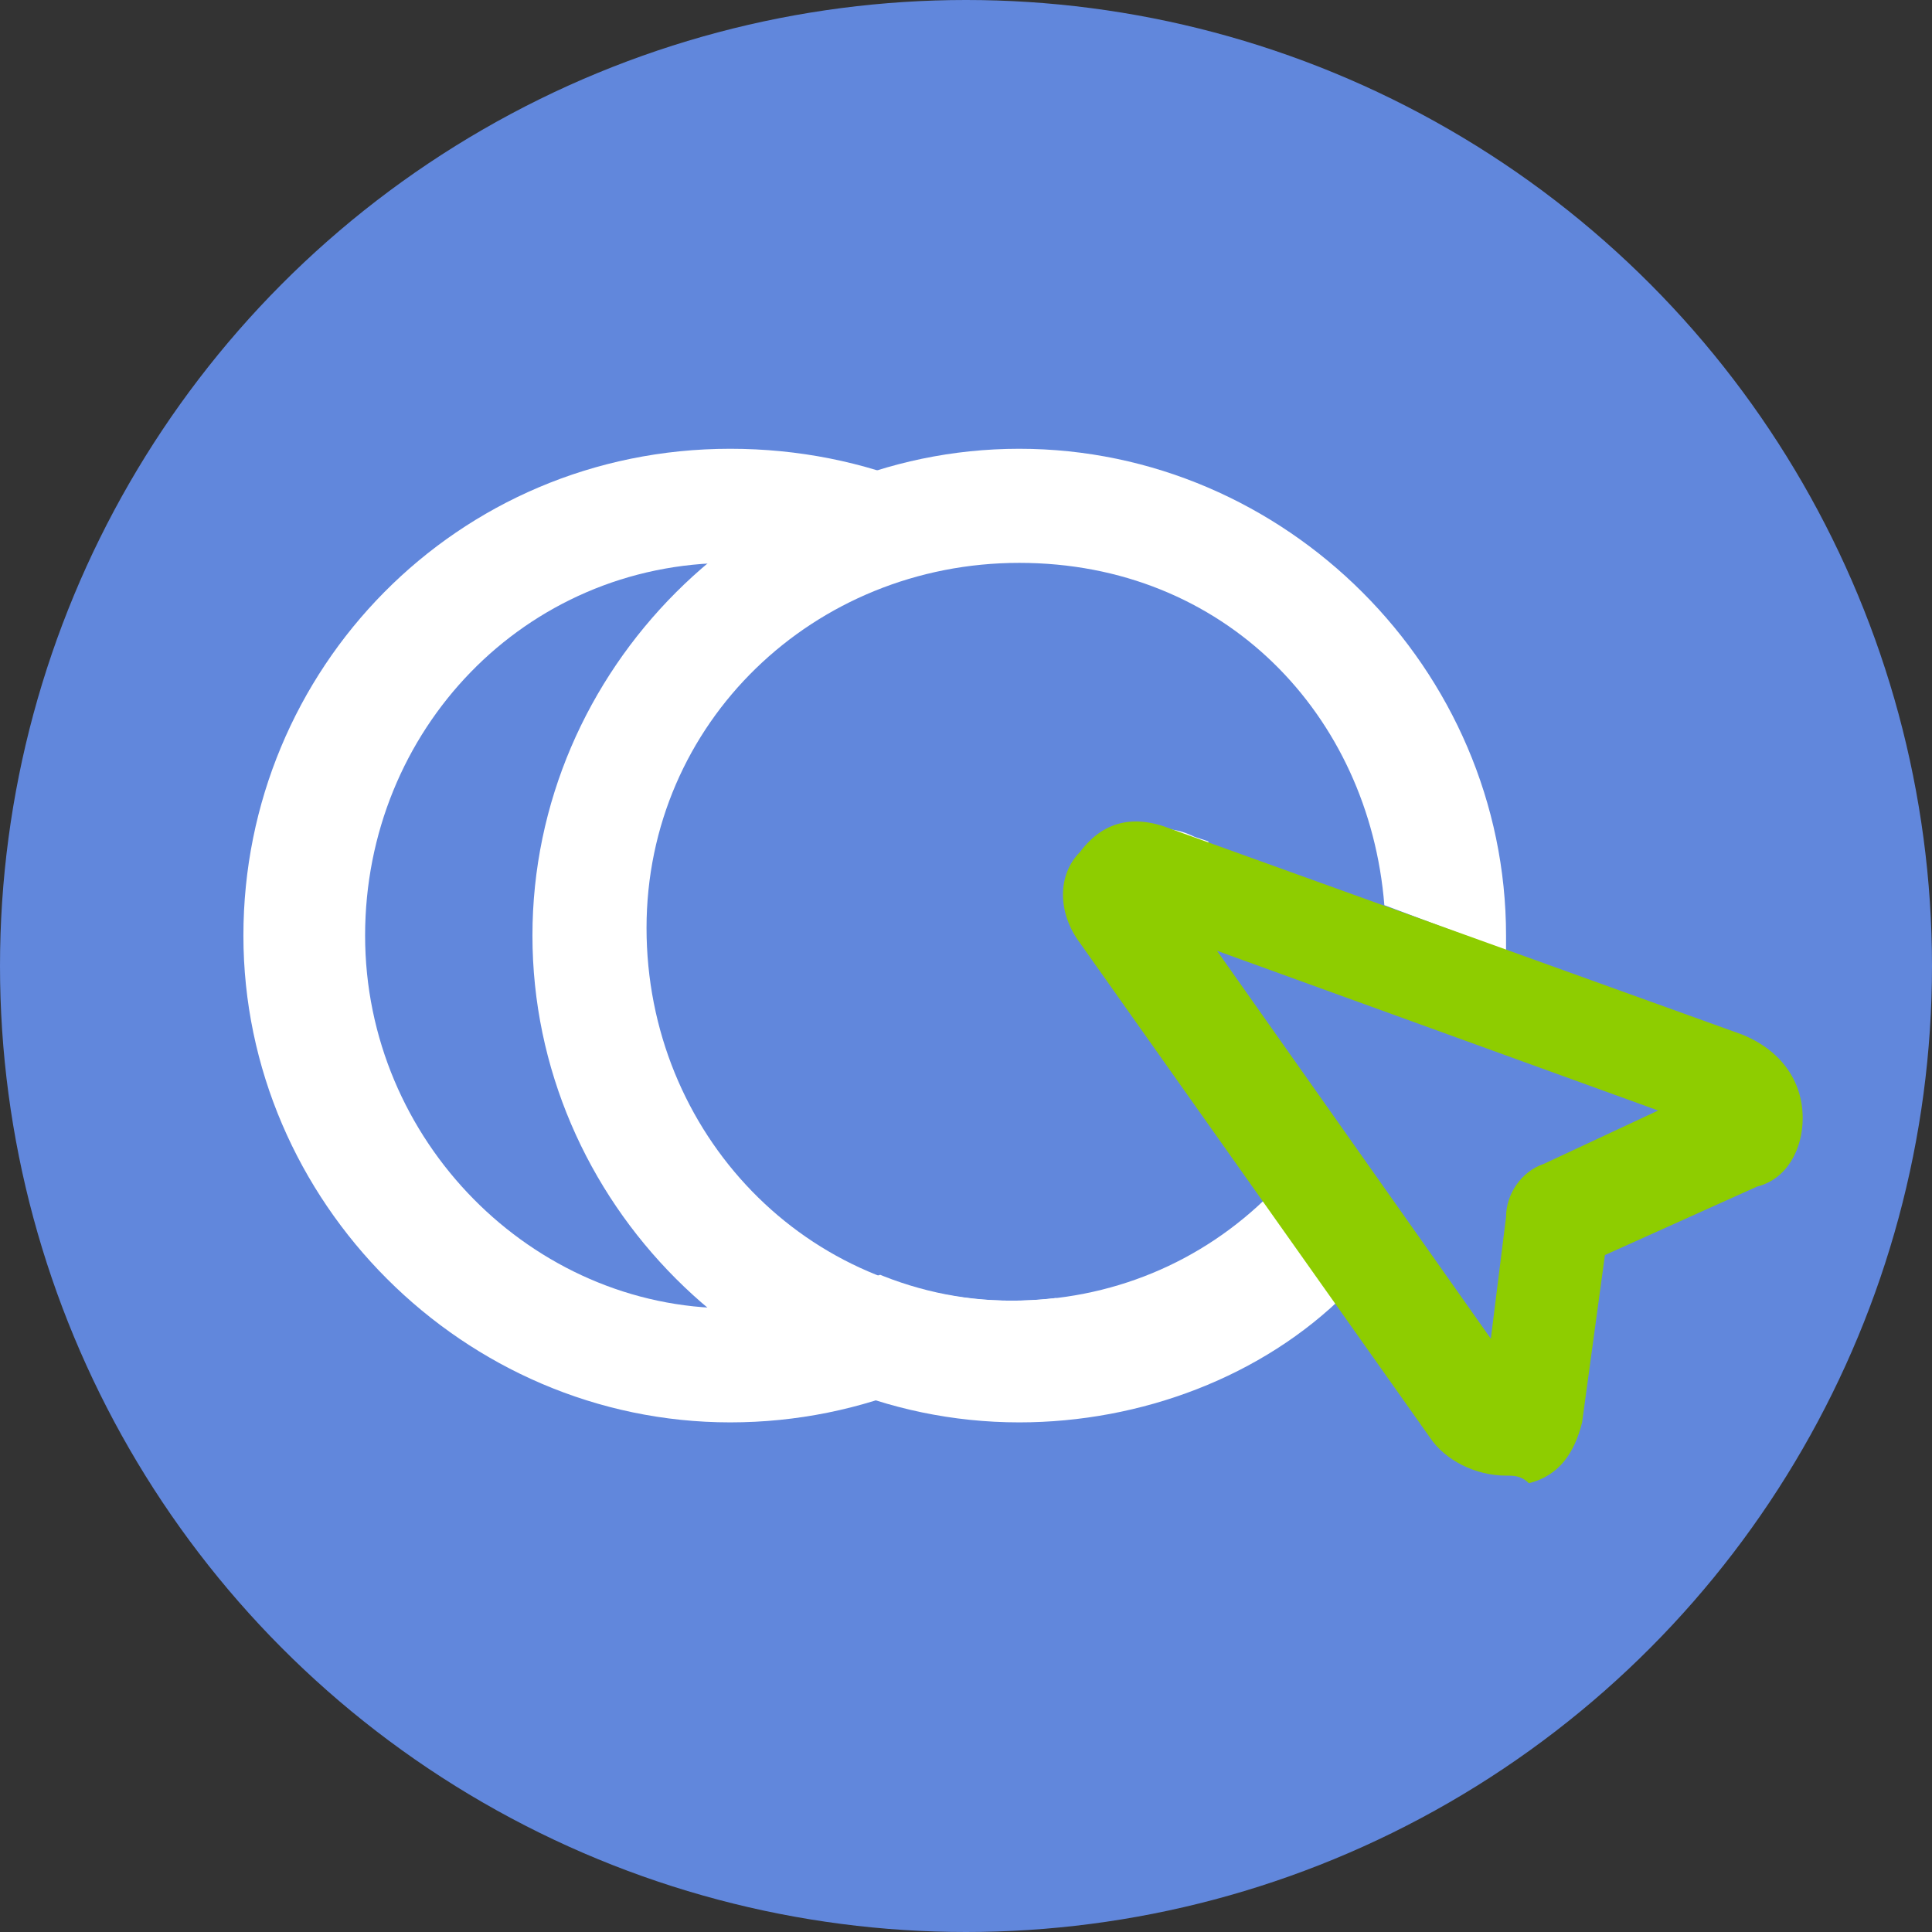
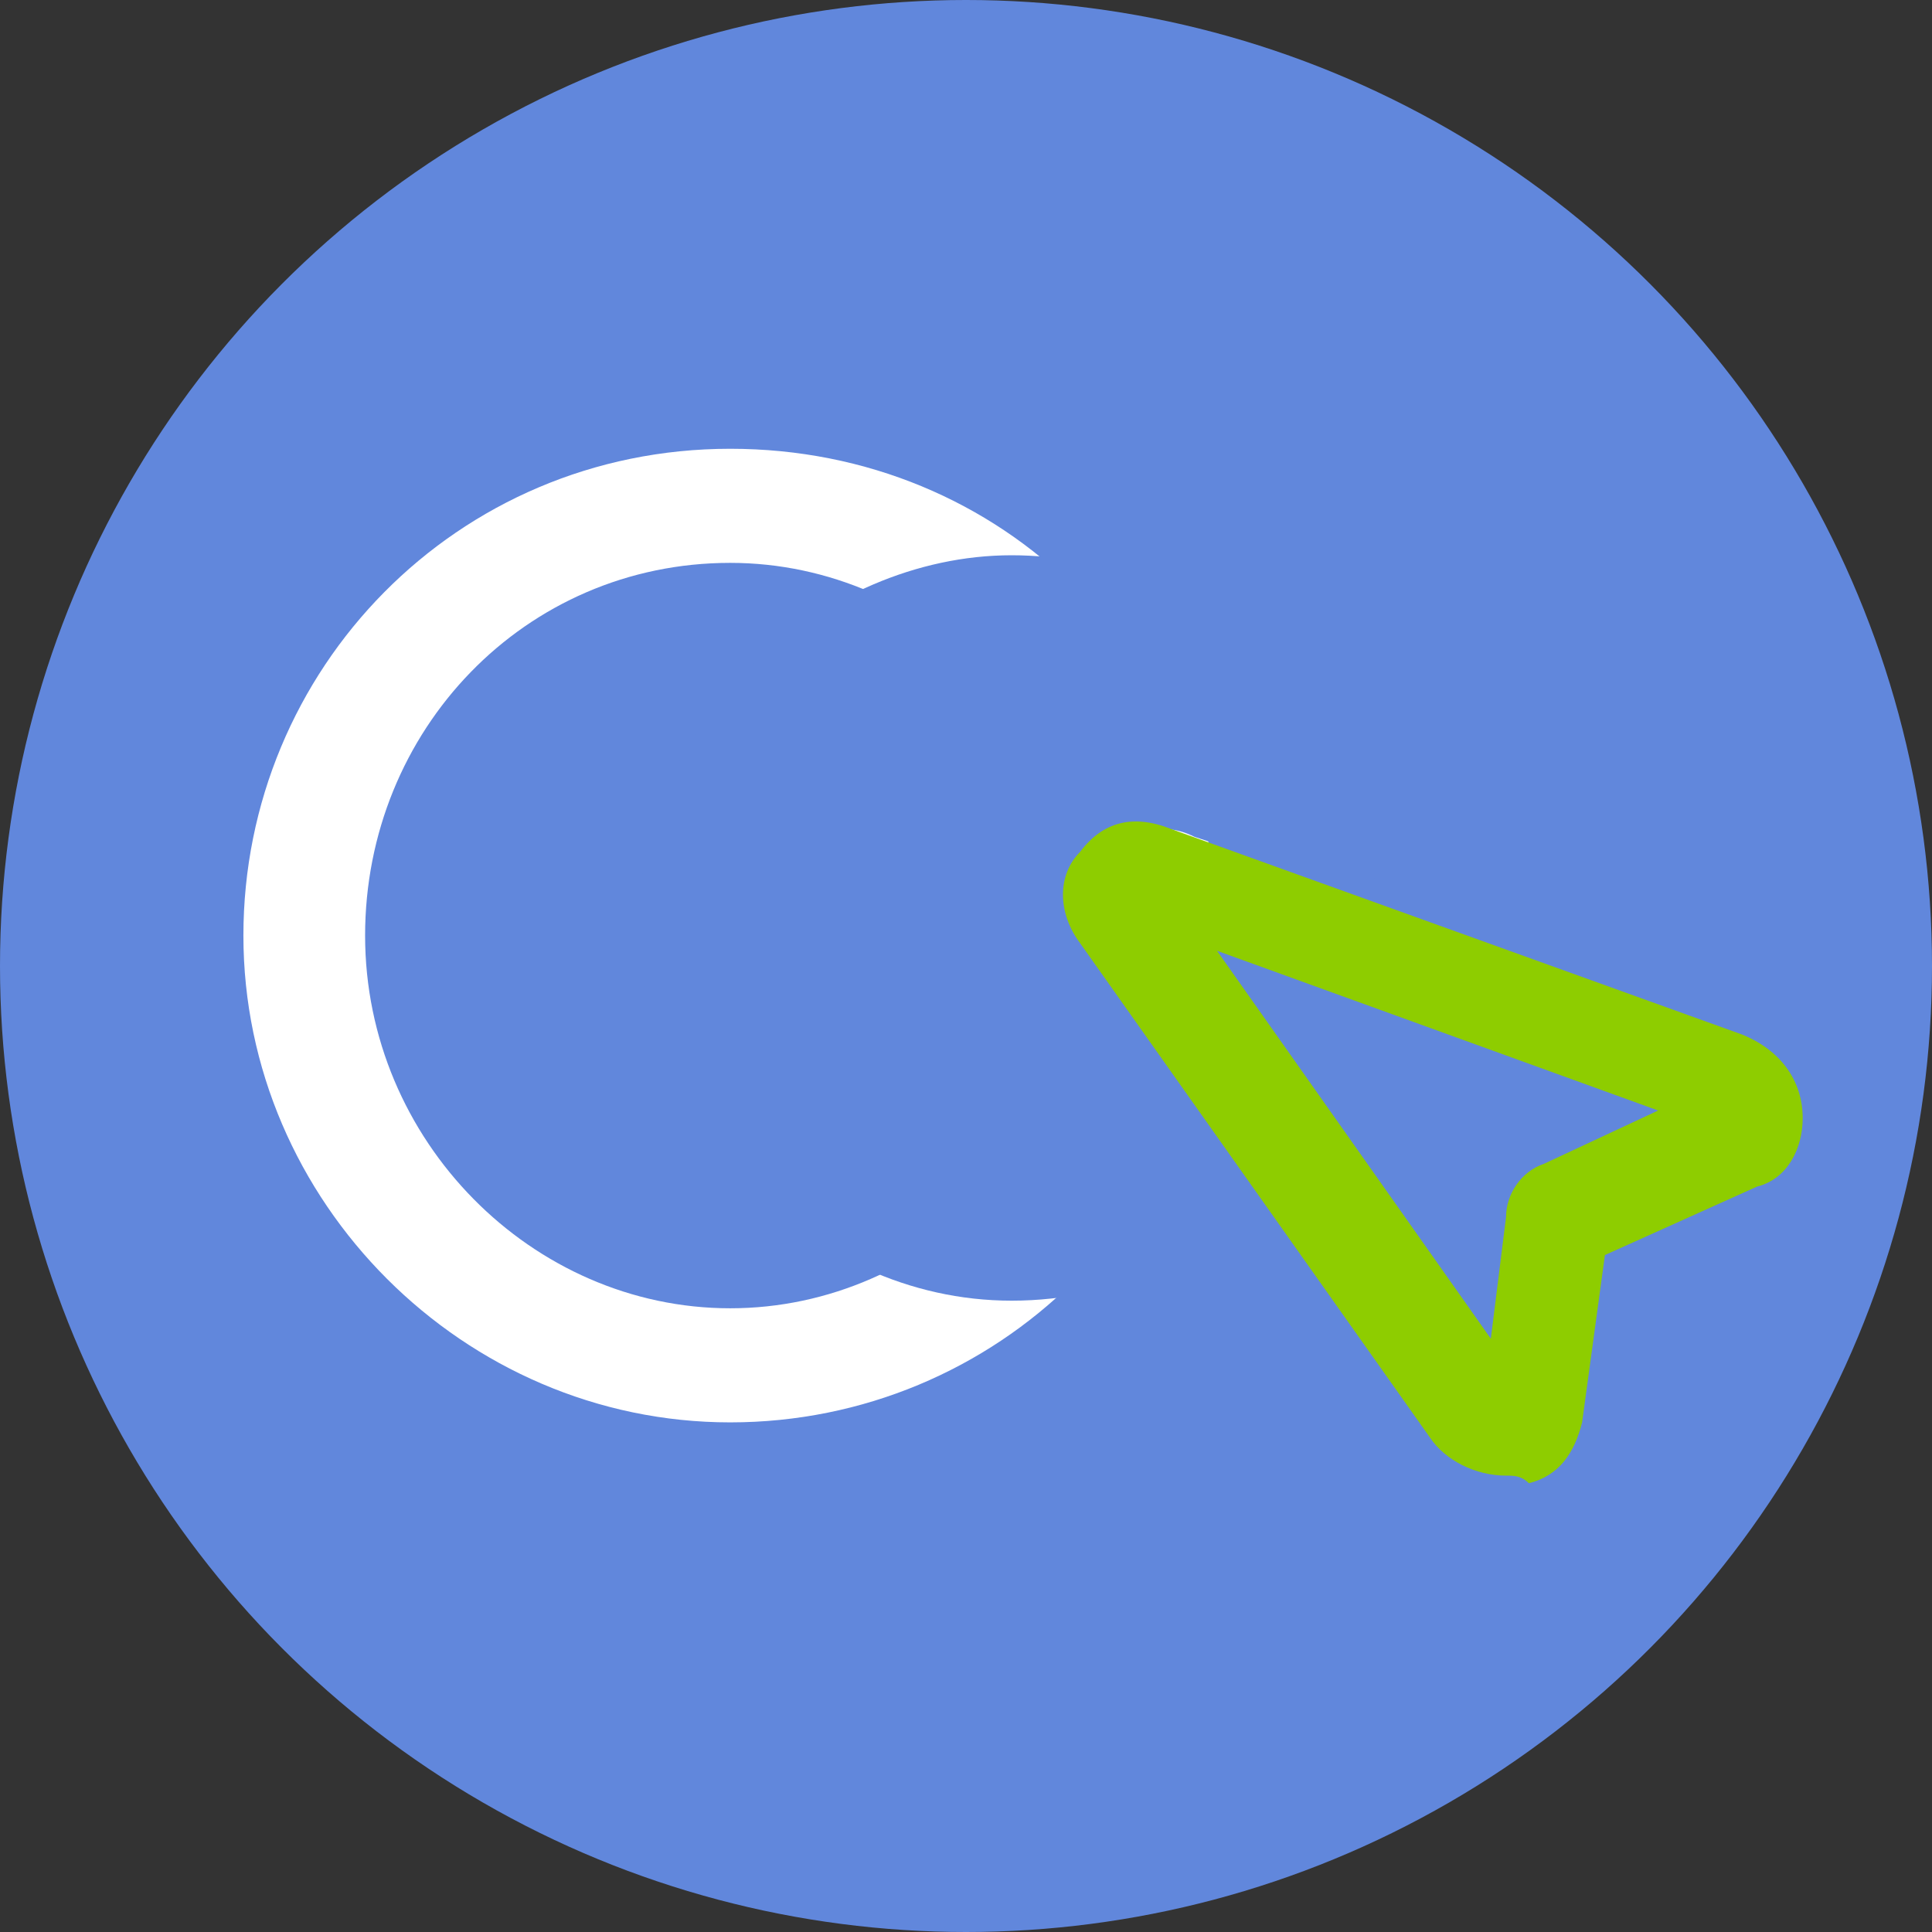
<svg xmlns="http://www.w3.org/2000/svg" version="1.1" id="_Слой_2" x="0px" y="0px" viewBox="0 0 25.4 25.4" style="enable-background:new 0 0 25.4 25.4;" xml:space="preserve">
  <rect x="0" y="0" width="25.4" height="25.4" fill="#333333" stroke="none" />
  <style type="text/css">
	.st0{fill:#6187DC;}
	.st1{fill:#FFFFFF;}
	.st2{fill:#8ECD00;}
</style>
  <g id="_Слой_1-2">
    <g>
      <circle class="st0" cx="12.7" cy="12.7" r="12.7" />
      <g>
        <g>
          <circle class="st0" cx="9.6" cy="12.3" r="5.6" />
          <path class="st1" d="M9.6,18.7c-3.5,0-6.4-2.9-6.4-6.4S6,5.9,9.6,5.9S16,8.7,16,12.3S13.1,18.7,9.6,18.7z M9.6,7.4      c-2.7,0-4.8,2.2-4.8,4.9s2.2,4.9,4.8,4.9s4.8-2.2,4.8-4.9S12.2,7.4,9.6,7.4z" />
        </g>
        <path class="st0" d="M13.3,17.1c1.4,0,2.6-0.6,3.5-1.5l-2.2-3.1c-0.3-0.4-0.3-0.8,0-1.2s0.7-0.5,1.1-0.3l2.4,0.8     c-0.2-2.5-2.3-4.5-4.8-4.5s-4.9,2.2-4.9,4.8S10.6,17.1,13.3,17.1L13.3,17.1z" />
-         <path class="st1" d="M16.7,15.7c-0.9,0.9-2.1,1.4-3.4,1.4c-2.7,0-4.8-2.2-4.8-4.9s2.2-4.8,4.9-4.8s4.6,2,4.8,4.5l1.6,0.6     c0-0.1,0-0.1,0-0.2c0-3.5-2.9-6.4-6.4-6.4s-6.4,2.9-6.4,6.4s2.9,6.4,6.4,6.4c1.6,0,3.2-0.6,4.3-1.7L16.7,15.7L16.7,15.7z" />
        <path class="st2" d="M19.8,19.4c-0.4,0-0.8-0.2-1-0.5l-4.6-6.5c-0.3-0.4-0.3-0.9,0-1.2c0.3-0.4,0.7-0.5,1.2-0.3l7.5,2.7     c0.5,0.2,0.8,0.6,0.8,1.1c0,0.4-0.2,0.8-0.6,0.9l-2,0.9l-0.3,2.2c-0.1,0.4-0.3,0.7-0.7,0.8C20,19.4,19.9,19.4,19.8,19.4     L19.8,19.4z M16,12.5l3.6,5.1l0.2-1.6c0-0.3,0.2-0.6,0.5-0.7l1.5-0.7L16,12.5L16,12.5z" />
      </g>
    </g>
  </g>
</svg>